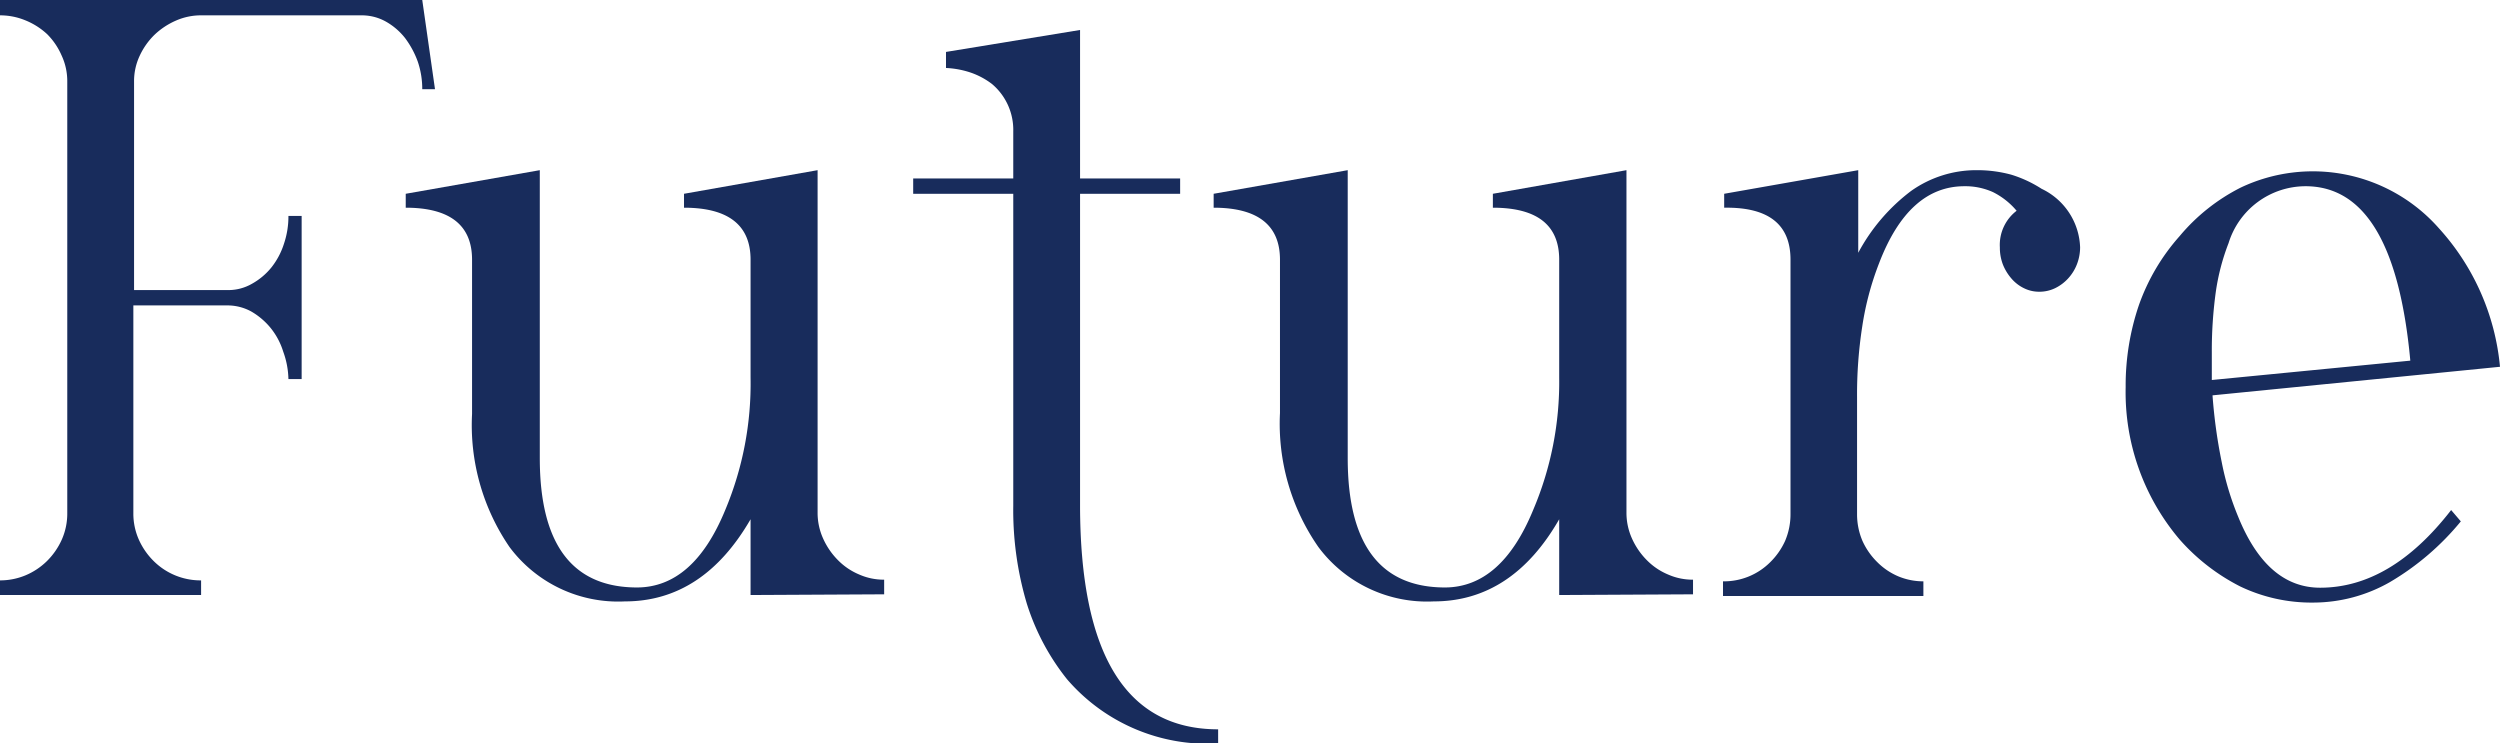
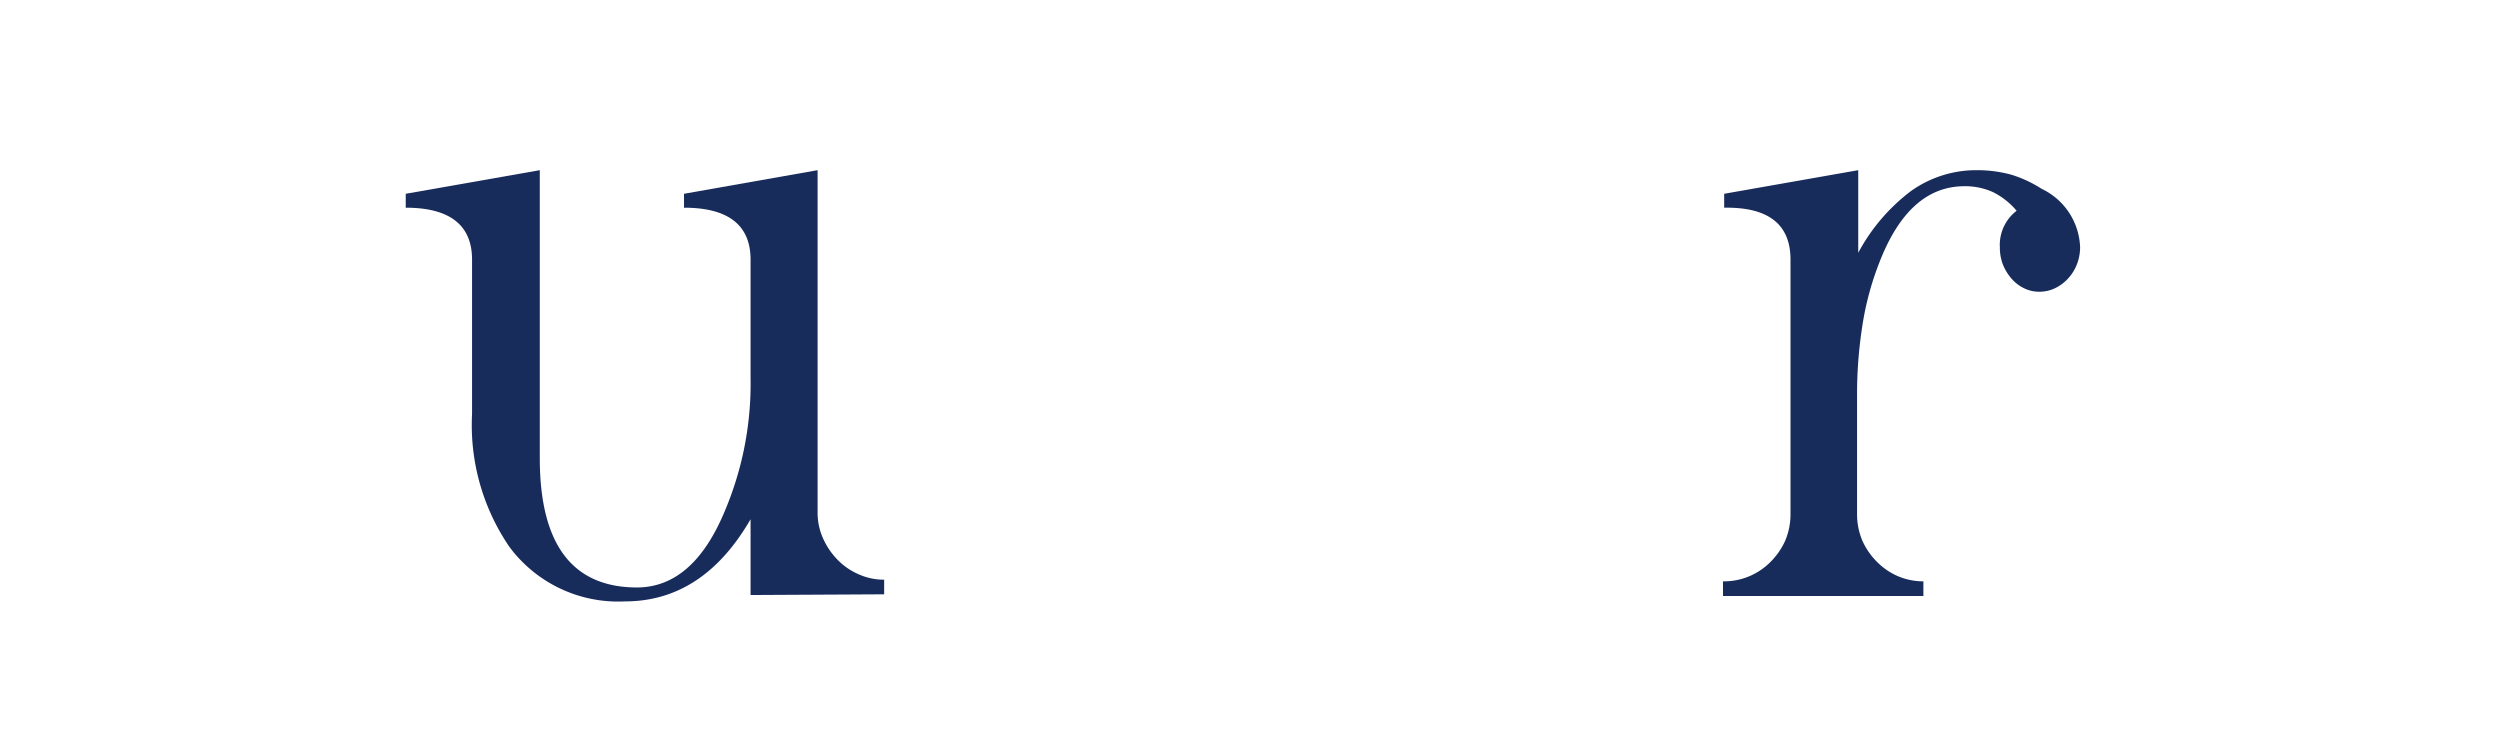
<svg xmlns="http://www.w3.org/2000/svg" viewBox="0 0 105.92 31.5">
  <defs>
    <style>.cls-1{fill:#182c5c;}</style>
  </defs>
  <g id="レイヤー_2" data-name="レイヤー 2">
    <g id="デザイン">
-       <path class="cls-1" d="M17.89,3.78a3.59,3.59,0,0,0-.19-1.17,3.82,3.82,0,0,0-.54-1,2.75,2.75,0,0,0-.82-.7,2.08,2.08,0,0,0-1-.26H8.53A2.63,2.63,0,0,0,7.46.87a3.13,3.13,0,0,0-.91.6,3,3,0,0,0-.63.89,2.53,2.53,0,0,0-.24,1.1v8.83h4a2,2,0,0,0,1-.27,2.82,2.82,0,0,0,.82-.69,3.14,3.14,0,0,0,.53-1,3.6,3.6,0,0,0,.19-1.18h.56v6.91h-.56A3.59,3.59,0,0,0,12,14.9a3,3,0,0,0-.53-1,3,3,0,0,0-.82-.7,2.09,2.09,0,0,0-1-.26h-4v8.8a2.71,2.71,0,0,0,.24,1.14,3,3,0,0,0,.63.9,2.82,2.82,0,0,0,2,.81v.62H0v-.62a2.8,2.8,0,0,0,1.07-.21,2.88,2.88,0,0,0,.91-.6,3,3,0,0,0,.63-.9,2.71,2.71,0,0,0,.24-1.14V3.46a2.57,2.57,0,0,0-.24-1.11A2.91,2.91,0,0,0,2,1.45,3,3,0,0,0,1.07.86,2.8,2.8,0,0,0,0,.65V0H17.89l.54,3.78Z" />
      <path class="cls-1" d="M31.8,25.21V22c-1.34,2.32-3.12,3.48-5.32,3.48a5.74,5.74,0,0,1-4.89-2.3A9.14,9.14,0,0,1,20,17.54V11c0-1.46-.94-2.2-2.81-2.2V8.21l5.68-1V19.41q0,5.47,4.11,5.48,2.4,0,3.75-3.29A13.85,13.85,0,0,0,31.8,16V11c0-1.46-.94-2.2-2.82-2.2V8.21l5.66-1v14.5a2.65,2.65,0,0,0,.24,1.12,3.08,3.08,0,0,0,.63.91,2.74,2.74,0,0,0,.89.6,2.58,2.58,0,0,0,1.06.22v.62Z" />
-       <path class="cls-1" d="M51.61,31.5a7.86,7.86,0,0,1-6.4-2.72,9.84,9.84,0,0,1-1.71-3.22,13.88,13.88,0,0,1-.57-4.13V8.21H38.69V7.56h4.24v-2a2.54,2.54,0,0,0-.9-2,3.21,3.21,0,0,0-.89-.48,3.84,3.84,0,0,0-1.06-.2V2.2l5.68-.93V7.56H50v.65H45.76V21.39q0,9.51,5.85,9.51Z" />
-       <path class="cls-1" d="M66.06,25.21V22c-1.33,2.32-3.11,3.48-5.31,3.48a5.74,5.74,0,0,1-4.89-2.3,9.14,9.14,0,0,1-1.63-5.68V11c0-1.46-.94-2.2-2.81-2.2V8.21l5.68-1V19.41q0,5.47,4.11,5.48,2.4,0,3.75-3.29A13.85,13.85,0,0,0,66.06,16V11c0-1.46-.93-2.2-2.81-2.2V8.21l5.66-1v14.5a2.65,2.65,0,0,0,.24,1.12,3.08,3.08,0,0,0,.63.91,2.74,2.74,0,0,0,.89.6,2.58,2.58,0,0,0,1.06.22v.62Z" />
      <path class="cls-1" d="M88.13,10.48a2,2,0,0,1-.14.73,1.9,1.9,0,0,1-.37.59,1.84,1.84,0,0,1-.55.41,1.53,1.53,0,0,1-.67.15,1.44,1.44,0,0,1-.65-.15,1.64,1.64,0,0,1-.53-.41,2.08,2.08,0,0,1-.36-.59,2,2,0,0,1-.13-.73,1.82,1.82,0,0,1,.71-1.55,3.13,3.13,0,0,0-1-.79,2.85,2.85,0,0,0-1.21-.25q-2.37,0-3.62,3.27a12.46,12.46,0,0,0-.71,2.67,18.82,18.82,0,0,0-.22,3v4.95a2.87,2.87,0,0,0,.23,1.14,3,3,0,0,0,.63.9,2.8,2.8,0,0,0,.89.6,2.75,2.75,0,0,0,1.06.21v.62H73v-.62a2.77,2.77,0,0,0,2-.81,3,3,0,0,0,.63-.9,2.87,2.87,0,0,0,.23-1.14V11c0-1.5-.94-2.23-2.81-2.2V8.21l5.68-1v3.5a8,8,0,0,1,2.24-2.62,4.77,4.77,0,0,1,2.77-.88,5.49,5.49,0,0,1,1.47.19A5.16,5.16,0,0,1,86.5,8,2.85,2.85,0,0,1,88.13,10.48Z" />
-       <path class="cls-1" d="M93.74,16.75a22,22,0,0,0,.39,2.83,12,12,0,0,0,.7,2.32q1.22,3,3.47,3,3,0,5.55-3.29l.41.48a11.25,11.25,0,0,1-3,2.57,6.56,6.56,0,0,1-3.26.87,7,7,0,0,1-3.08-.68,8.61,8.61,0,0,1-2.58-2,9.64,9.64,0,0,1-2.28-6.45,10.56,10.56,0,0,1,.56-3.47A8.8,8.8,0,0,1,92.35,10a8.16,8.16,0,0,1,2.58-2.05,7.12,7.12,0,0,1,8.4,1.72,10.11,10.11,0,0,1,2.59,5.87Zm8.38-1.47q-.68-7.39-4.44-7.39a3.42,3.42,0,0,0-3.26,2.41,9.35,9.35,0,0,0-.54,2.06,18.3,18.3,0,0,0-.17,2.58V16.1Z" />
    </g>
  </g>
</svg>